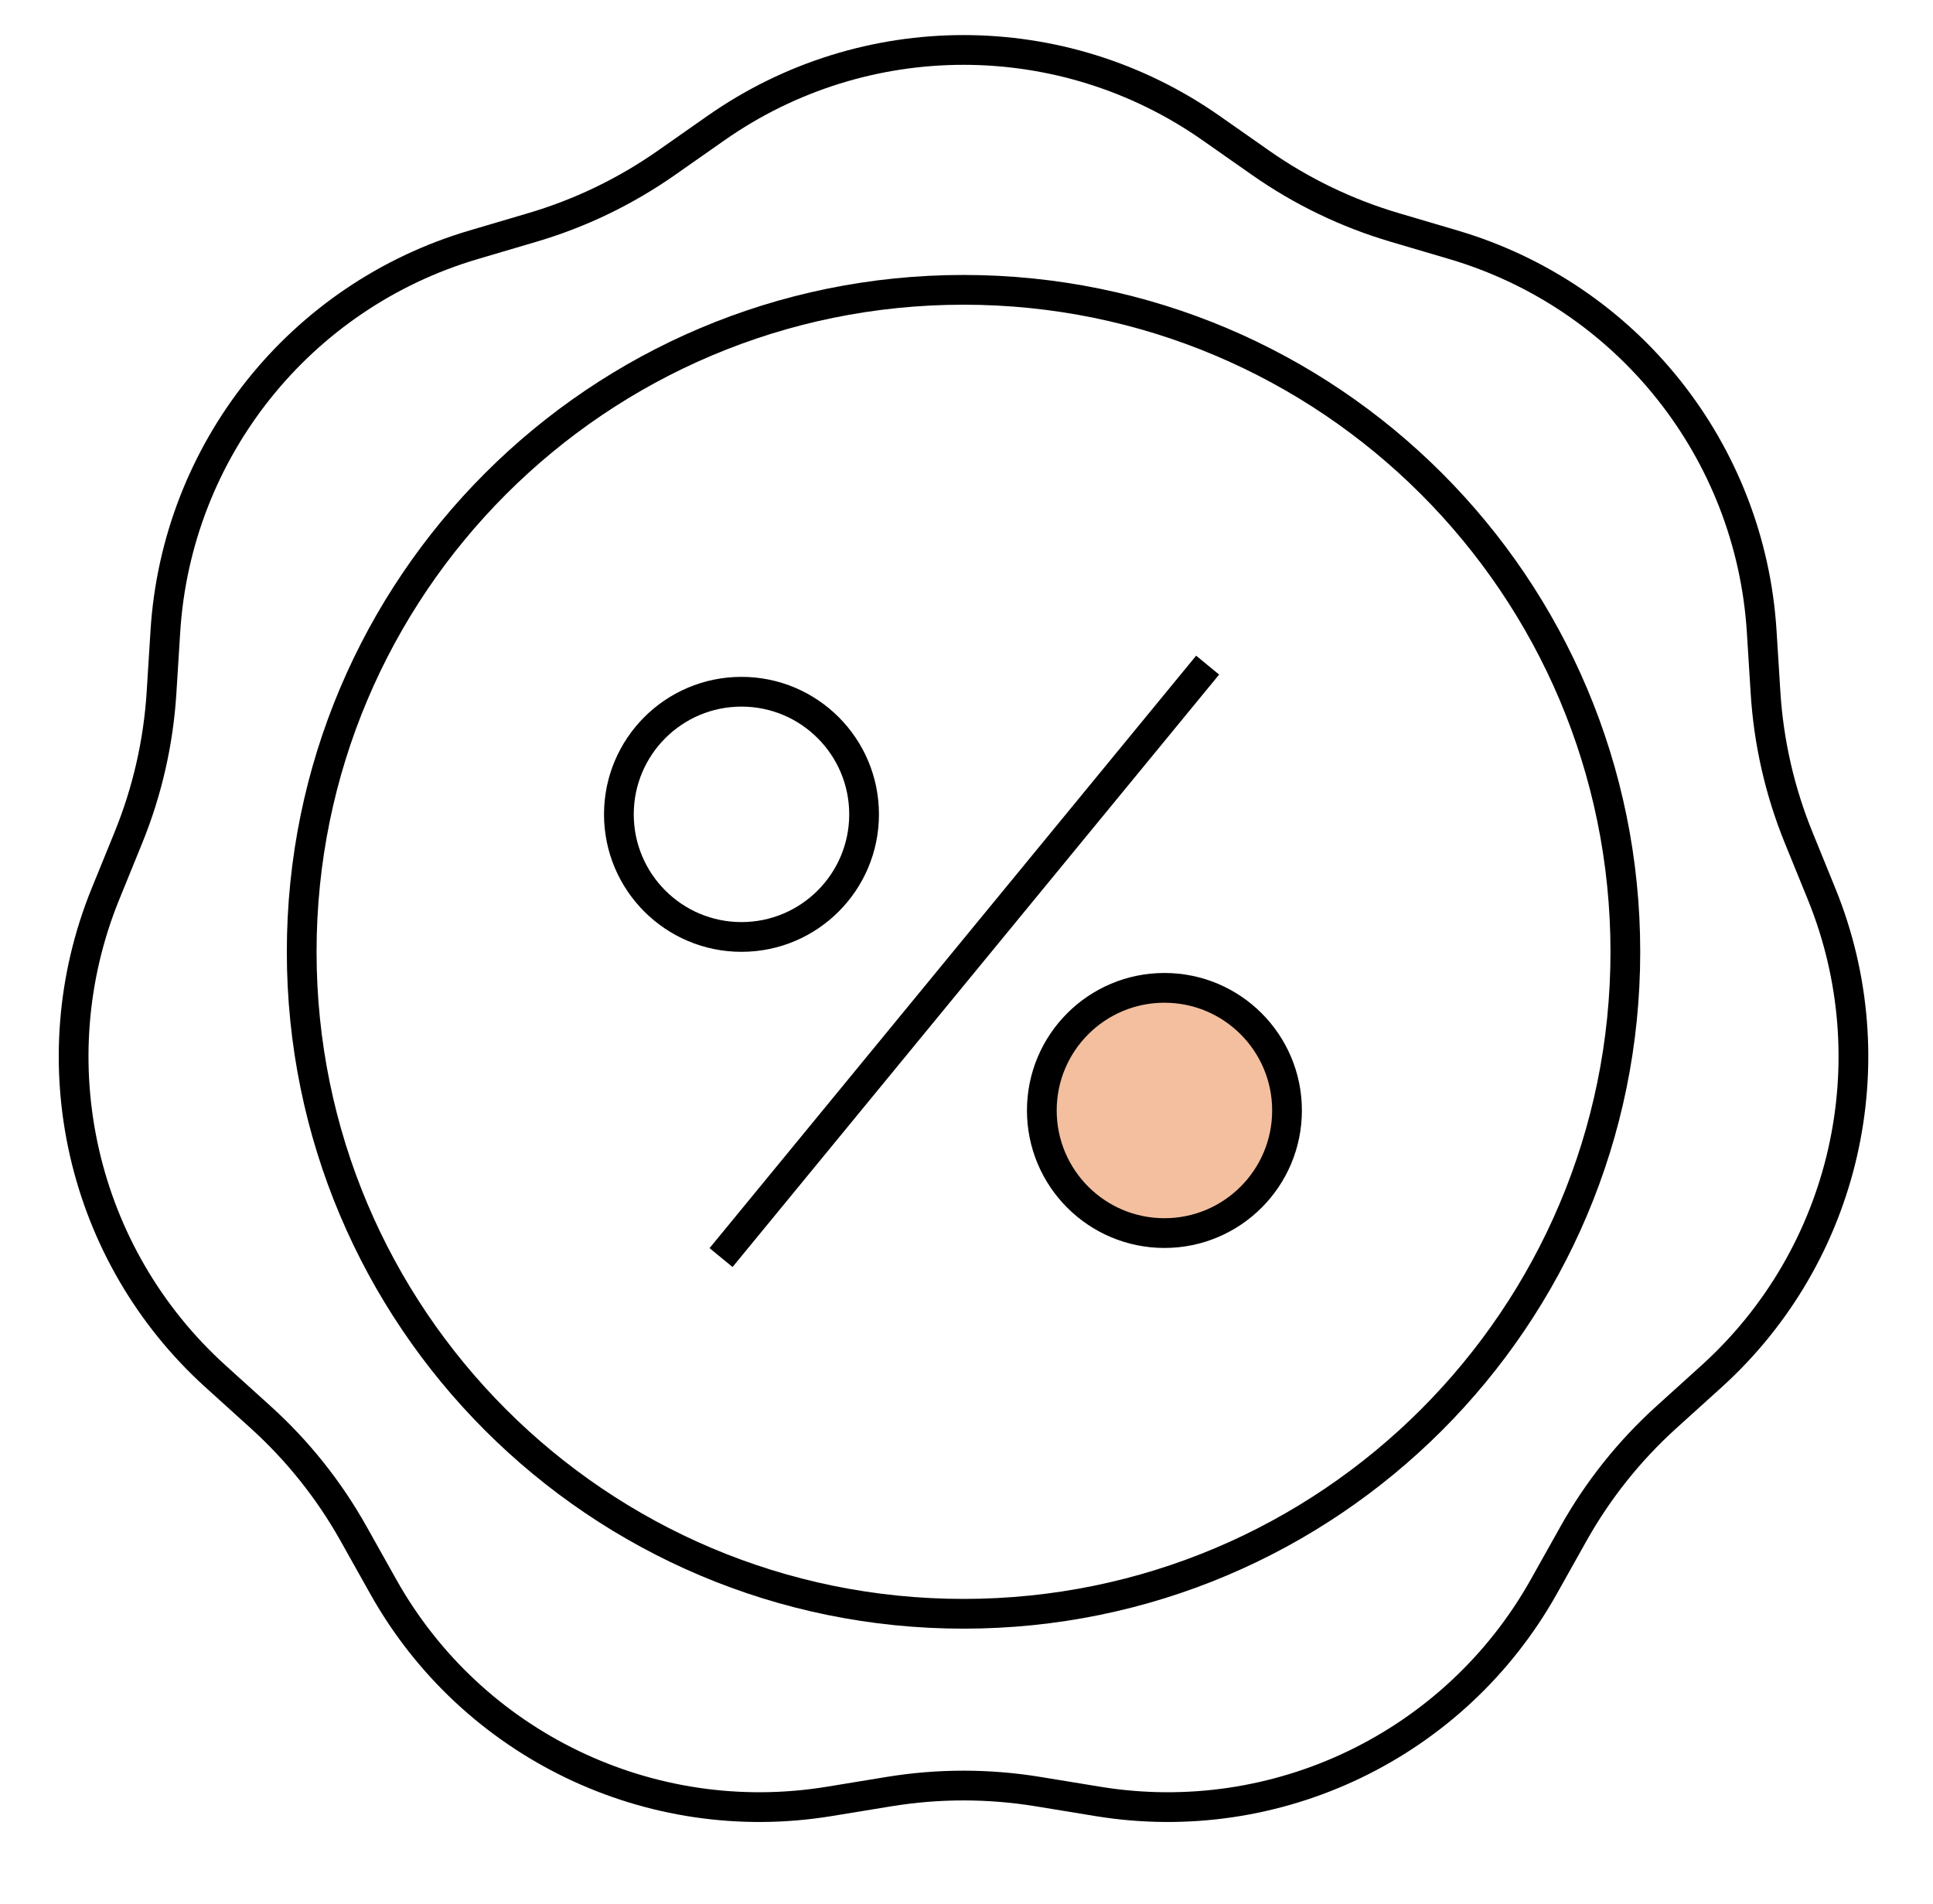
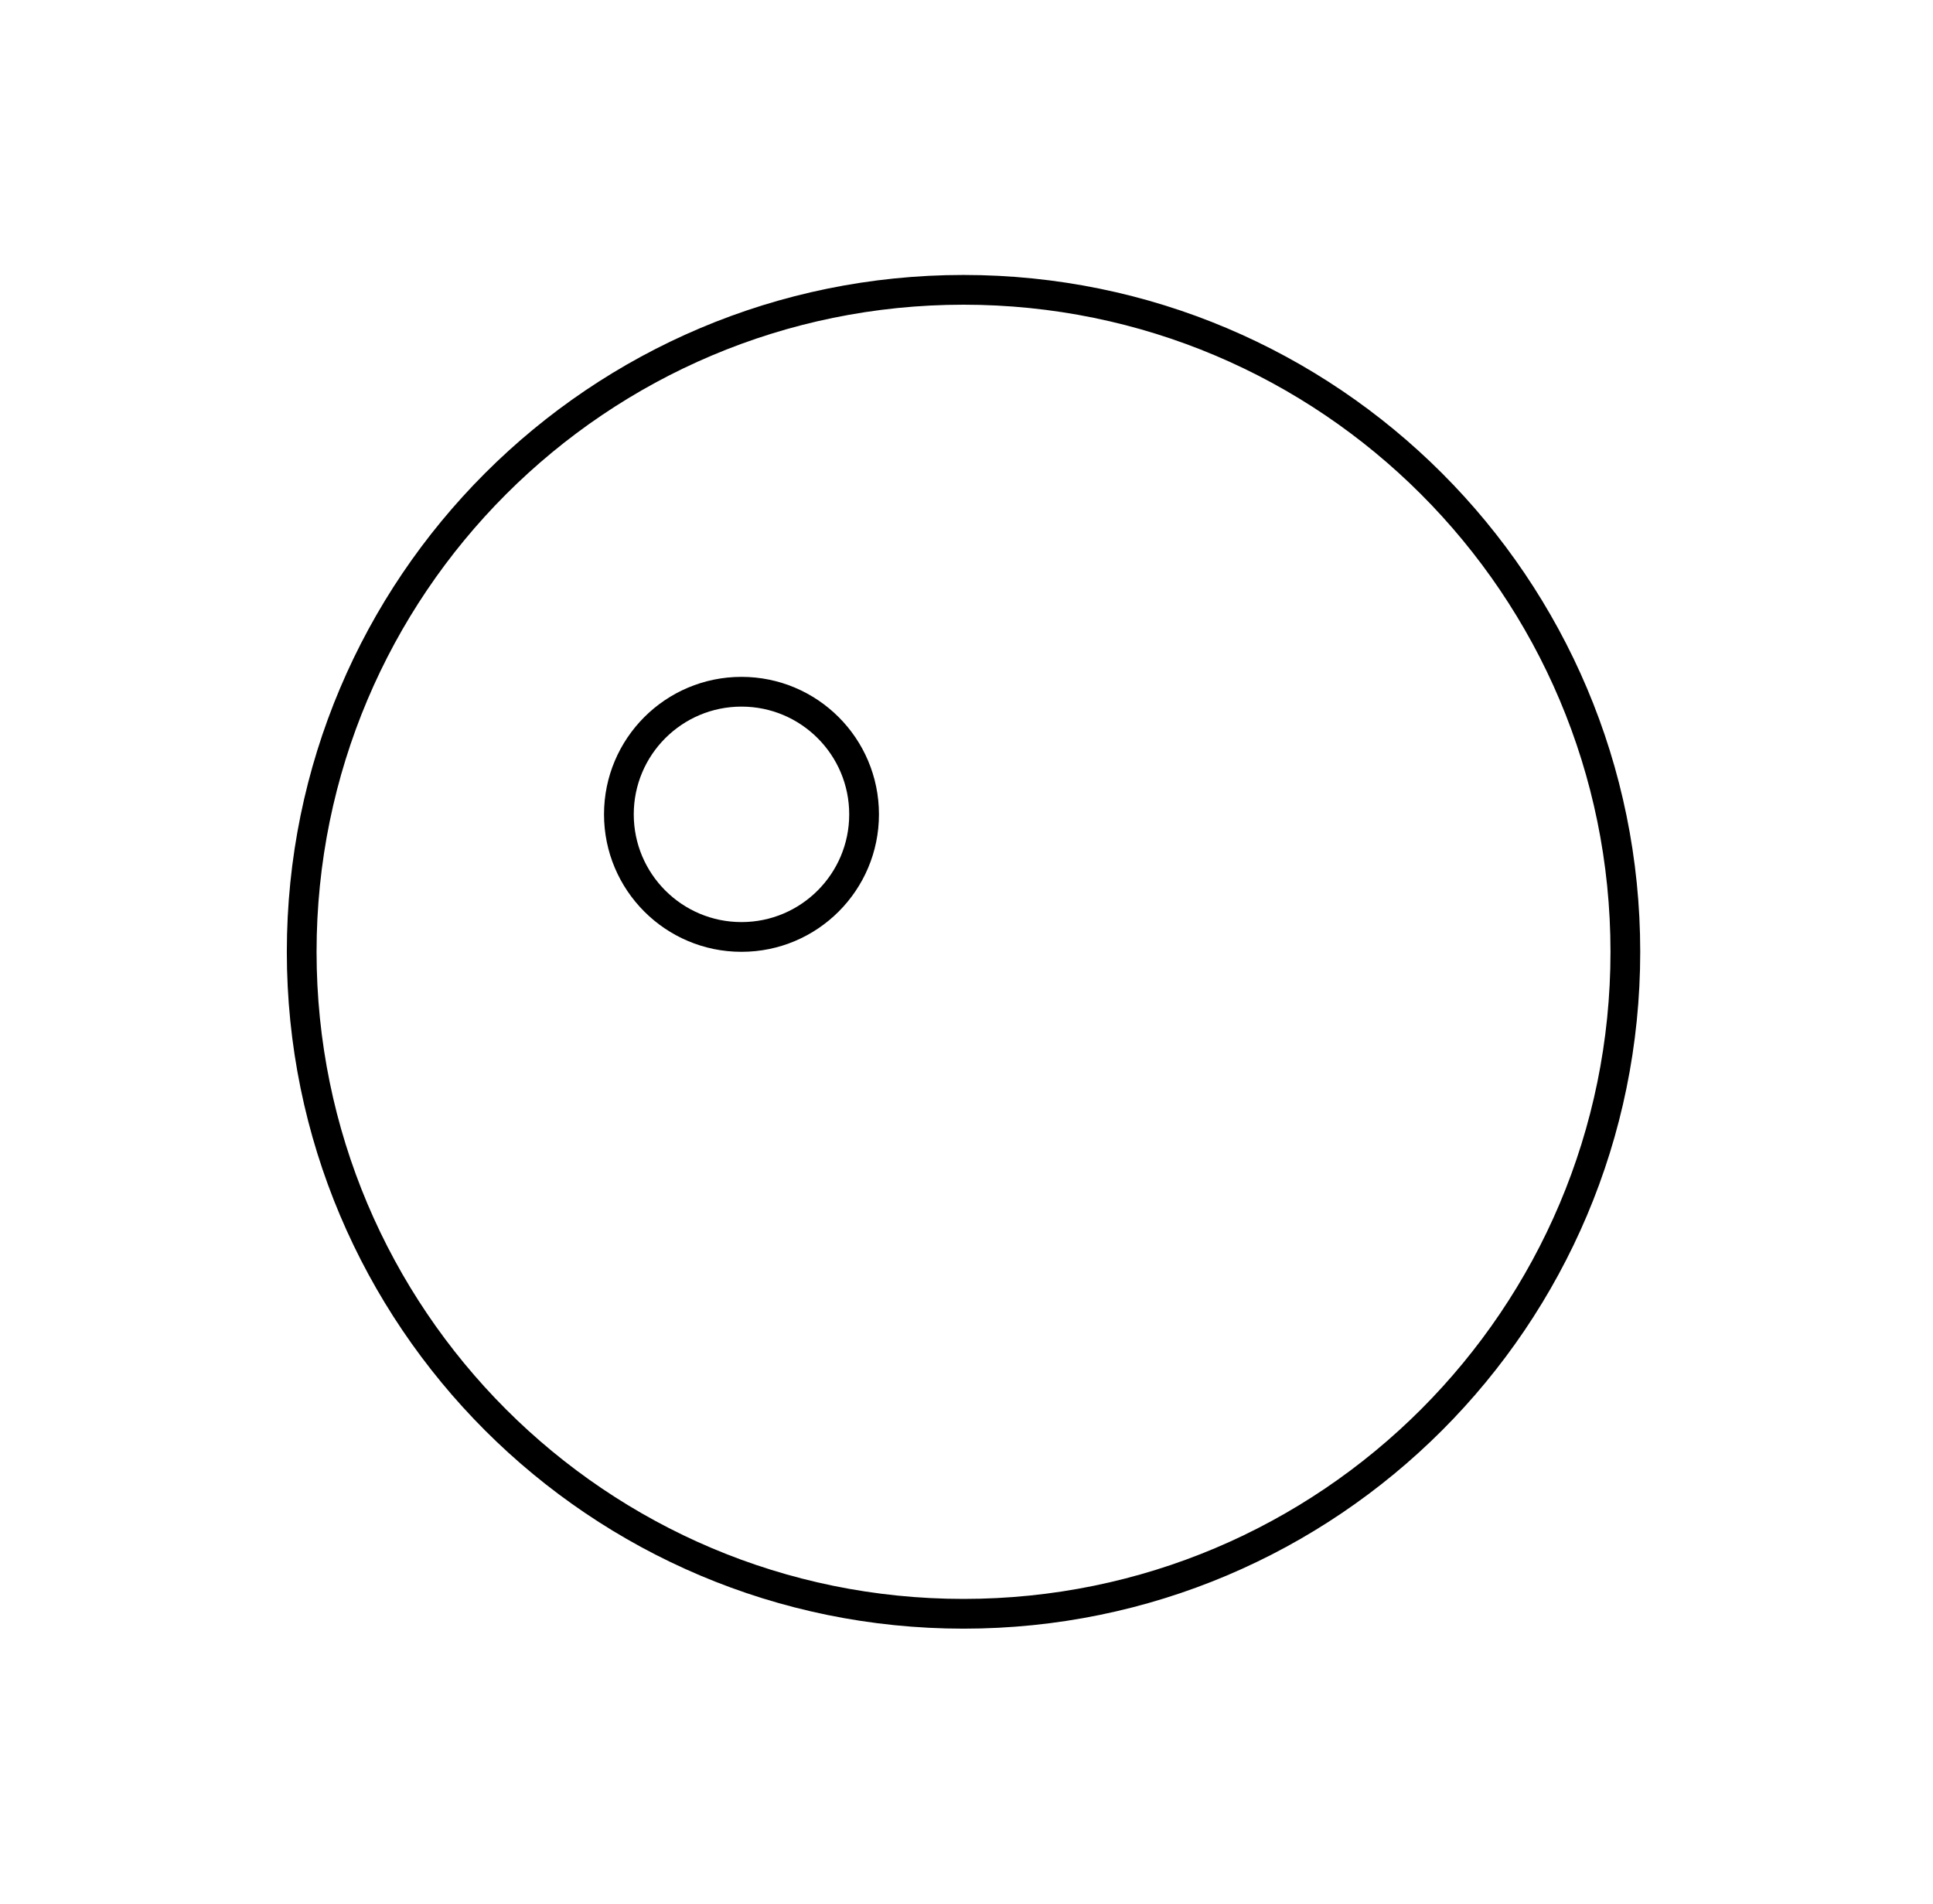
<svg xmlns="http://www.w3.org/2000/svg" fill="none" viewBox="0 0 65 64" height="64" width="65">
-   <path stroke="black" d="M40.718 4.302L42.395 5.477C43.771 6.44 45.293 7.174 46.904 7.648L48.869 8.228C54.716 9.951 58.861 15.149 59.24 21.233L59.368 23.278C59.472 24.954 59.848 26.602 60.481 28.157L61.254 30.055C63.552 35.701 62.073 42.182 57.552 46.273L56.033 47.647C54.788 48.773 53.734 50.095 52.913 51.559L51.911 53.346C48.929 58.664 42.94 61.548 36.923 60.564L34.902 60.233C33.245 59.962 31.555 59.962 29.898 60.233L27.877 60.564C21.86 61.548 15.871 58.664 12.889 53.346L11.887 51.559C11.066 50.095 10.012 48.773 8.767 47.647L7.248 46.273C2.727 42.182 1.248 35.701 3.546 30.055L4.319 28.157C4.952 26.602 5.328 24.954 5.432 23.278L5.56 21.233C5.939 15.149 10.084 9.951 15.931 8.228L17.896 7.648C19.507 7.174 21.029 6.44 22.405 5.477L24.082 4.302C29.076 0.805 35.724 0.805 40.718 4.302Z" />
  <path stroke="black" d="M54.655 32C54.655 44.291 44.691 54.255 32.4 54.255C20.109 54.255 10.145 44.291 10.145 32C10.145 19.709 20.109 9.744 32.4 9.744C44.691 9.744 54.655 19.709 54.655 32Z" />
-   <path stroke="black" fill="#F3BF9F" d="M43.278 37.333C43.278 39.61 41.432 41.456 39.156 41.456C36.879 41.456 35.033 39.61 35.033 37.333C35.033 35.057 36.879 33.211 39.156 33.211C41.432 33.211 43.278 35.057 43.278 37.333Z" />
  <path stroke="black" d="M29.056 27.378C29.056 29.654 27.21 31.5 24.934 31.5C22.657 31.5 20.811 29.654 20.811 27.378C20.811 25.101 22.657 23.256 24.934 23.256C27.21 23.256 29.056 25.101 29.056 27.378Z" />
-   <line stroke="black" transform="matrix(-0.635 0.773 -0.773 -0.635 40.222 22.044)" y2="-0.5" x2="25.767" y1="-0.5" />
</svg>